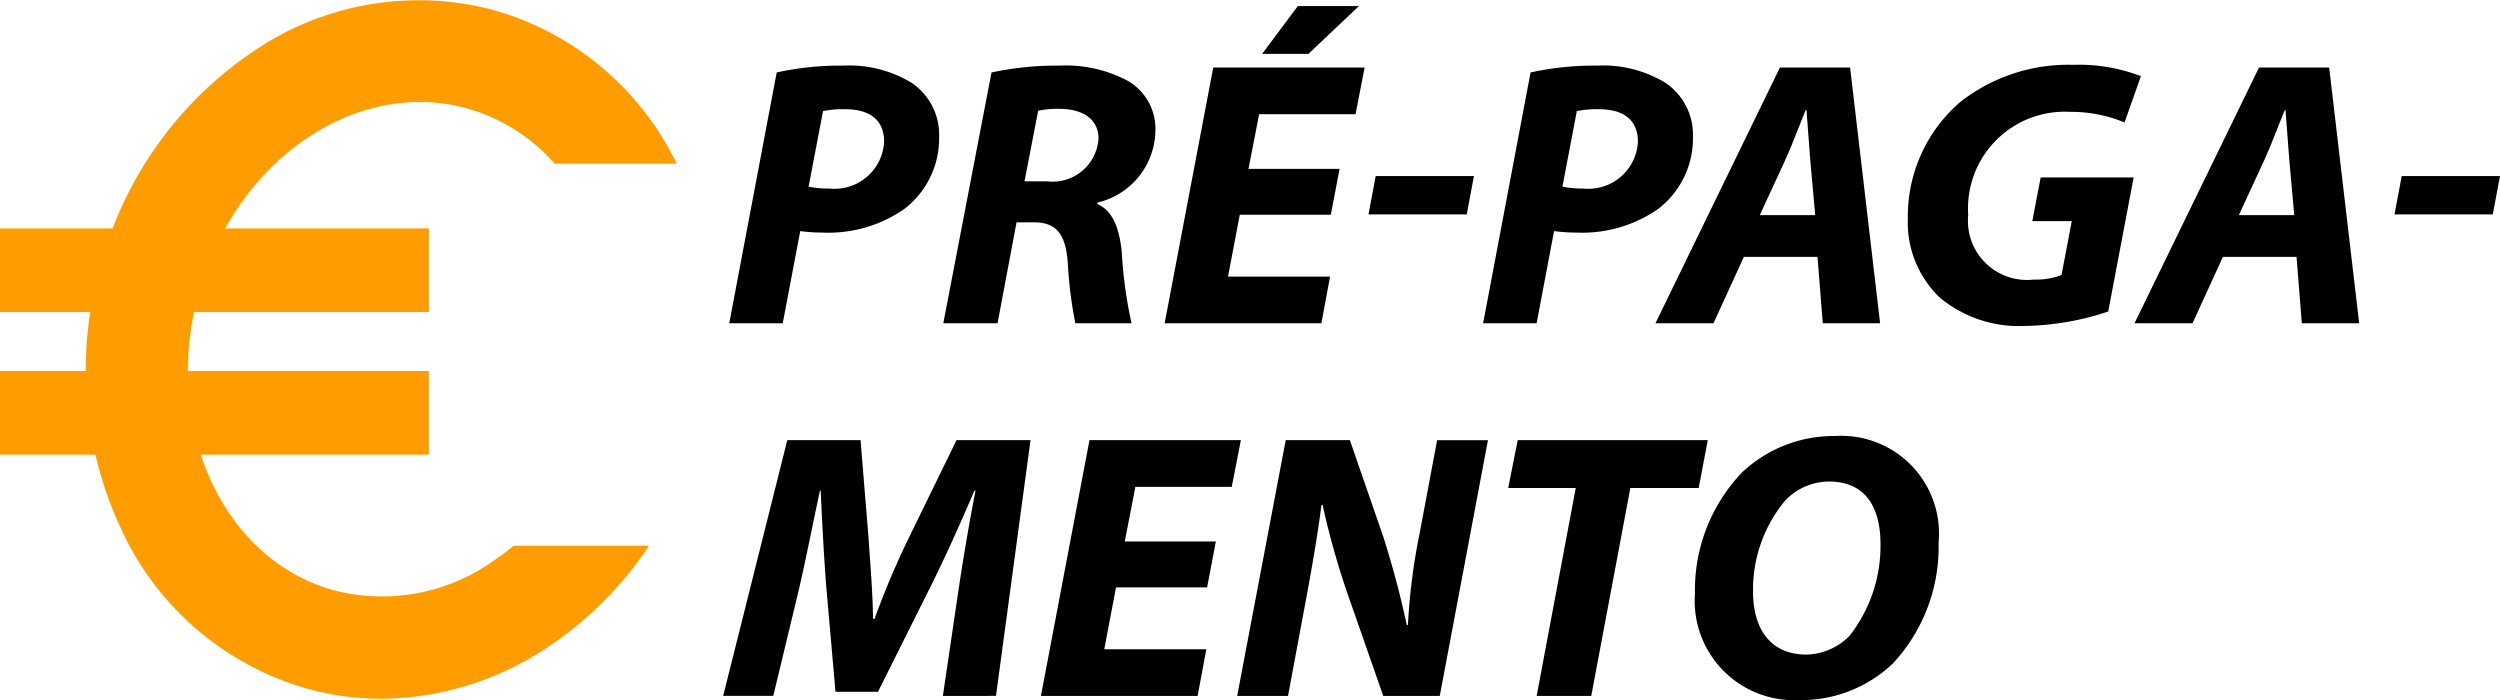
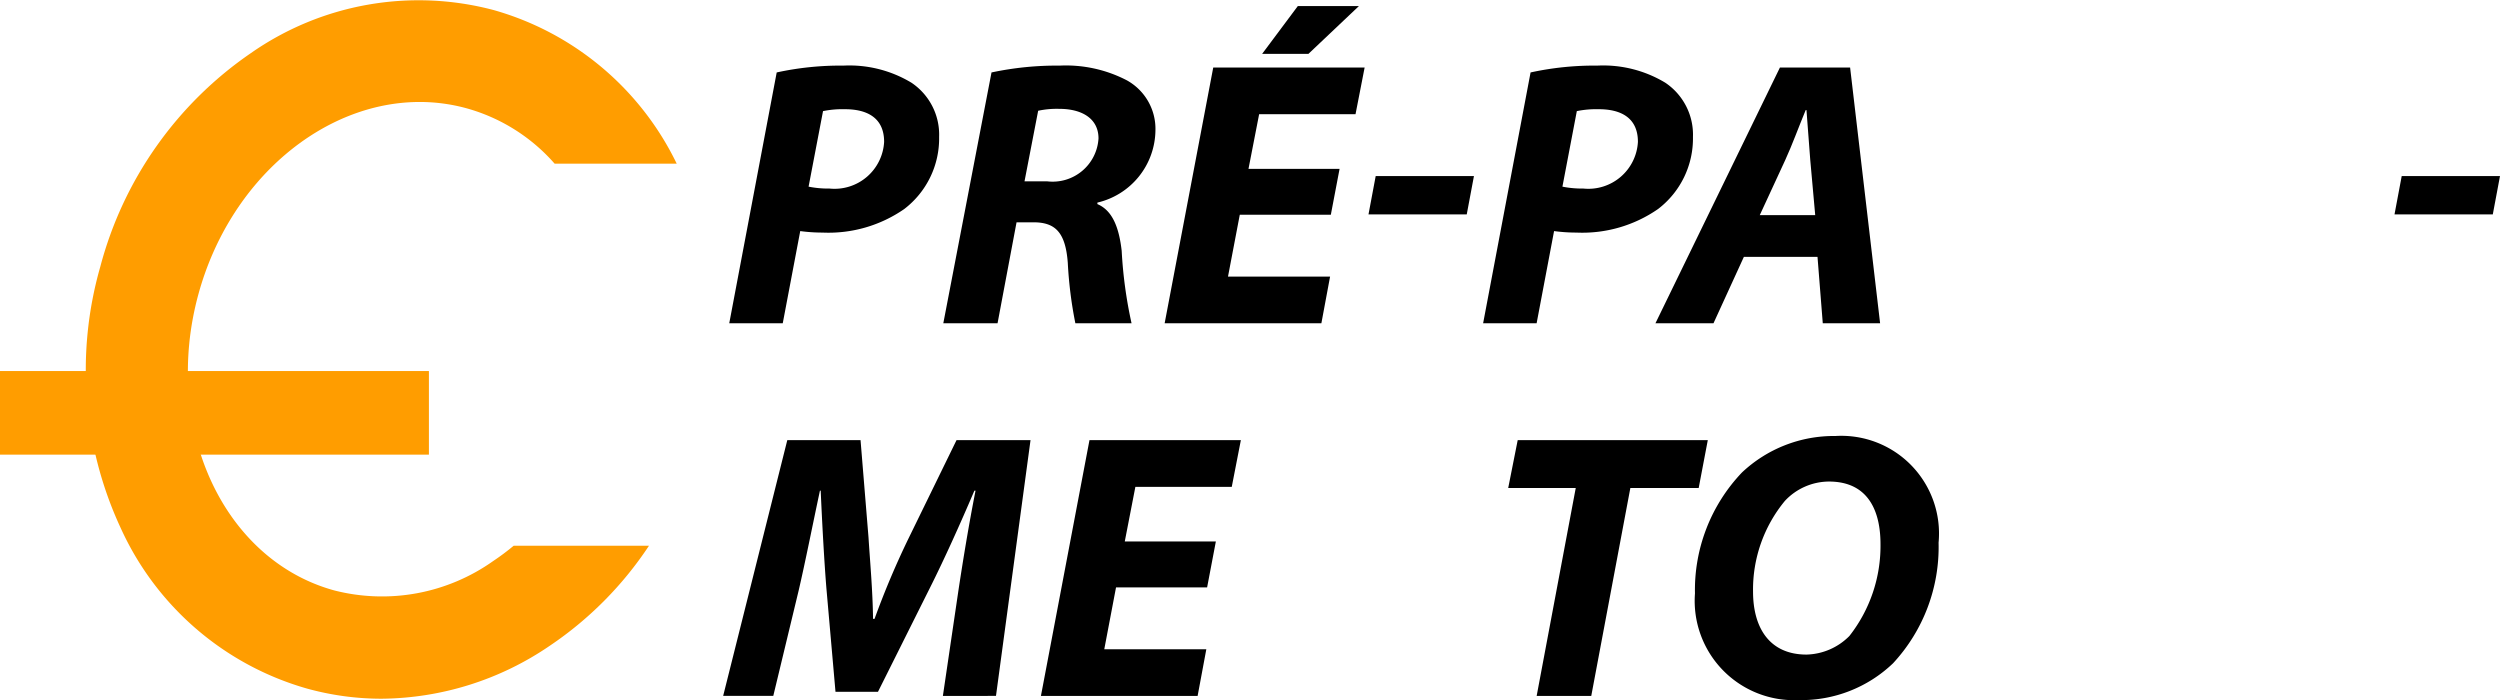
<svg xmlns="http://www.w3.org/2000/svg" viewBox="0 0 69.77 19.538">
  <defs>
    <style>.a{fill:#ff9d00;}</style>
  </defs>
  <path d="M21.833,12.222a8.33,8.33,0,0,1,1.864-.191,3.356,3.356,0,0,1,1.896.477,1.745,1.745,0,0,1,.773,1.514,2.478,2.478,0,0,1-.974,2.012,3.71,3.71,0,0,1-2.277.657,4.711,4.711,0,0,1-.625-.042L22.002,19.222H20.509Zm.89,3.187a2.764,2.764,0,0,0,.583.053,1.385,1.385,0,0,0,1.525-1.303c0-.688-.498-.911-1.091-.911a2.702,2.702,0,0,0-.614.053Z" transform="translate(-0.157 -10.2)" />
  <path d="M27.828,12.222a8.742,8.742,0,0,1,1.906-.191,3.683,3.683,0,0,1,1.875.413,1.548,1.548,0,0,1,.794,1.398A2.095,2.095,0,0,1,30.783,15.854v.042c.424.18.604.657.678,1.303a12.384,12.384,0,0,0,.275,2.022H30.168a11.548,11.548,0,0,1-.211-1.684c-.064-.869-.36-1.133-.964-1.133h-.466l-.53,2.817H26.483Zm.921,3.039h.635a1.282,1.282,0,0,0,1.43-1.197c0-.572-.487-.826-1.091-.826a2.495,2.495,0,0,0-.593.053Z" transform="translate(-0.157 -10.2)" />
  <path d="M37.298,16.193h-2.541L34.428,17.919h2.849l-.243,1.303H32.66l1.356-7.137h4.225l-.254,1.302H35.297L35,14.912h2.542Zm.784-5.824-1.409,1.334h-1.292l.996-1.334Z" transform="translate(-0.157 -10.2)" />
  <path d="M41.292,15.113l-.201,1.07H38.349l.201-1.07Z" transform="translate(-0.157 -10.2)" />
  <path d="M42.872,12.222a8.322,8.322,0,0,1,1.863-.191,3.354,3.354,0,0,1,1.896.477A1.746,1.746,0,0,1,47.404,14.022a2.477,2.477,0,0,1-.975,2.012,3.708,3.708,0,0,1-2.276.657,4.701,4.701,0,0,1-.625-.042l-.487,2.573H41.548Zm.889,3.187a2.776,2.776,0,0,0,.583.053,1.385,1.385,0,0,0,1.524-1.303c0-.688-.497-.911-1.091-.911a2.715,2.715,0,0,0-.614.053Z" transform="translate(-0.157 -10.2)" />
  <path d="M48.825,17.369l-.848,1.853H46.357l3.474-7.137H51.79l.837,7.137H51.027l-.147-1.853Zm1.991-1.165-.138-1.536c-.032-.392-.074-.963-.106-1.397h-.021c-.181.434-.382.985-.572,1.397l-.71,1.536Z" transform="translate(-0.157 -10.2)" />
-   <path d="M58.993,18.894a7.69,7.69,0,0,1-2.309.402,3.46,3.46,0,0,1-2.383-.784,2.893,2.893,0,0,1-.9-2.203,4.209,4.209,0,0,1,1.462-3.262,4.887,4.887,0,0,1,3.146-1.038,4.803,4.803,0,0,1,1.896.317l-.456,1.292a3.856,3.856,0,0,0-1.514-.296,2.7,2.7,0,0,0-2.849,2.88,1.648,1.648,0,0,0,1.832,1.8,1.965,1.965,0,0,0,.772-.127l.286-1.504H56.875l.233-1.218h2.595Z" transform="translate(-0.157 -10.2)" />
-   <path d="M62.194,17.369l-.848,1.853H59.727l3.474-7.137h1.959l.837,7.137H64.396l-.147-1.853Zm1.991-1.165-.138-1.536c-.032-.392-.074-.963-.106-1.397H63.921c-.181.434-.382.985-.572,1.397l-.71,1.536Z" transform="translate(-0.157 -10.2)" />
  <path d="M69.927,15.113l-.201,1.07H66.983l.201-1.07Z" transform="translate(-0.157 -10.2)" />
  <path d="M26.471,29.622l.434-2.944c.117-.772.275-1.758.477-2.784h-.032c-.392.921-.836,1.905-1.229,2.689l-1.461,2.923h-1.186l-.254-2.892c-.063-.783-.116-1.769-.159-2.721h-.021c-.201.942-.413,2.012-.593,2.784l-.709,2.944H20.339l1.79-7.138h2.044l.222,2.711c.042.667.117,1.482.127,2.277h.042a23.39,23.39,0,0,1,.964-2.277l1.324-2.711H28.917l-.964,7.138Z" transform="translate(-0.157 -10.2)" />
  <path d="M33.845,26.594H31.303l-.328,1.726h2.848l-.243,1.303H29.207L30.562,22.484h4.225l-.254,1.303H31.843l-.296,1.525h2.542Z" transform="translate(-0.157 -10.2)" />
-   <path d="M34.684,29.622l1.355-7.138h1.79l.942,2.722c.286.911.477,1.652.646,2.436h.032a17.224,17.224,0,0,1,.328-2.562l.487-2.595h1.419l-1.345,7.138H38.761l-.995-2.849a22.223,22.223,0,0,1-.699-2.488l-.032.011c-.084.688-.254,1.704-.466,2.827l-.466,2.499Z" transform="translate(-0.157 -10.2)" />
  <path d="M44.133,23.819H42.248l.265-1.335h5.305l-.254,1.335H45.657l-1.091,5.803H43.042Z" transform="translate(-0.157 -10.2)" />
  <path d="M54.259,25.344a4.769,4.769,0,0,1-1.271,3.367,3.702,3.702,0,0,1-2.637,1.027A2.772,2.772,0,0,1,47.46,26.763a4.752,4.752,0,0,1,1.313-3.378,3.738,3.738,0,0,1,2.605-1.017A2.726,2.726,0,0,1,54.259,25.344Zm-4.289-1.165A3.883,3.883,0,0,0,49.081,26.71c0,1.006.455,1.758,1.493,1.758a1.743,1.743,0,0,0,1.196-.519,4.073,4.073,0,0,0,.868-2.563c0-.889-.317-1.747-1.44-1.747A1.694,1.694,0,0,0,49.97,24.179Z" transform="translate(-0.157 -10.2)" />
  <path class="a" d="M13.923,25.856a5.366,5.366,0,0,1-4.439.821C6.376,25.823,4.677,22.11,5.697,18.401c.877-3.19,3.483-5.355,6.172-5.355a4.941,4.941,0,0,1,1.312.177,5.073,5.073,0,0,1,2.455,1.545h3.407a8.133,8.133,0,0,0-5.108-4.287,8.166,8.166,0,0,0-6.773,1.199A10.465,10.465,0,0,0,2.955,17.647a10.464,10.464,0,0,0,.566,7.279,8.167,8.167,0,0,0,5.209,4.492A7.823,7.823,0,0,0,10.807,29.7a8.435,8.435,0,0,0,4.696-1.48,10.033,10.033,0,0,0,2.766-2.79H14.493A6.699,6.699,0,0,1,13.923,25.856Z" transform="translate(-0.157 -10.2)" />
-   <rect class="a" y="6.375" width="11.97" height="2.333" />
  <rect class="a" y="10.355" width="11.97" height="2.333" />
</svg>